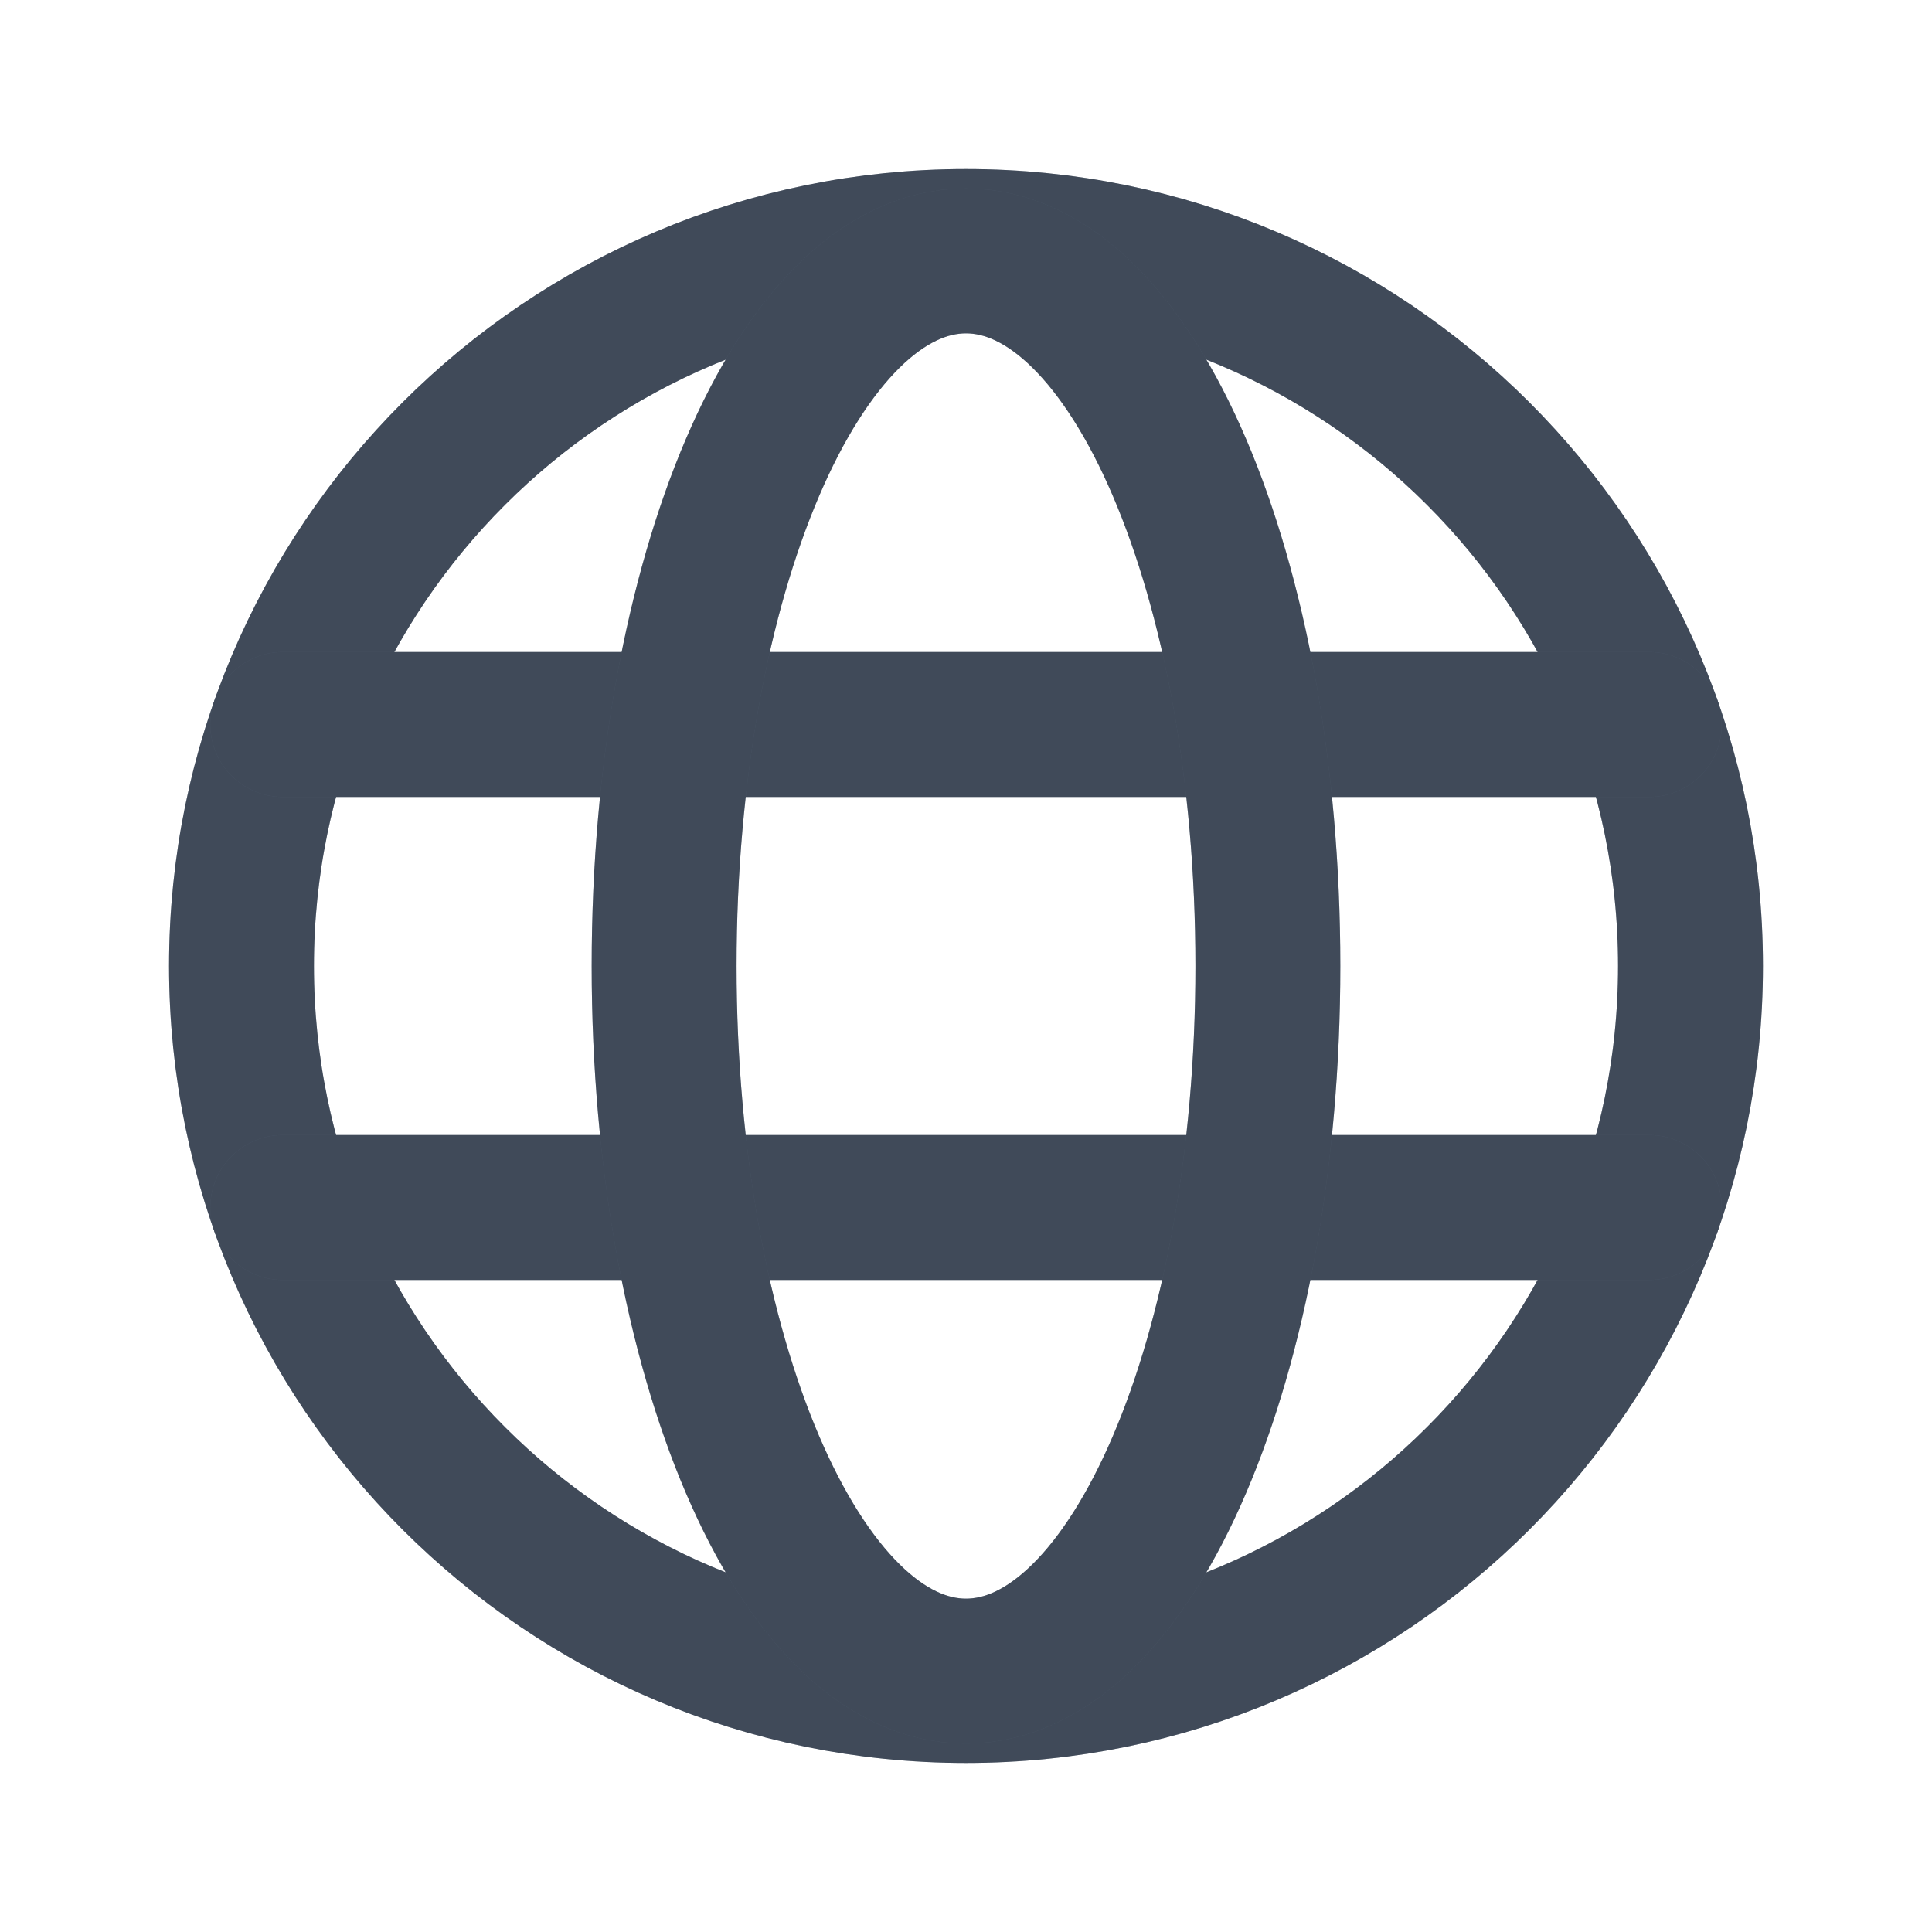
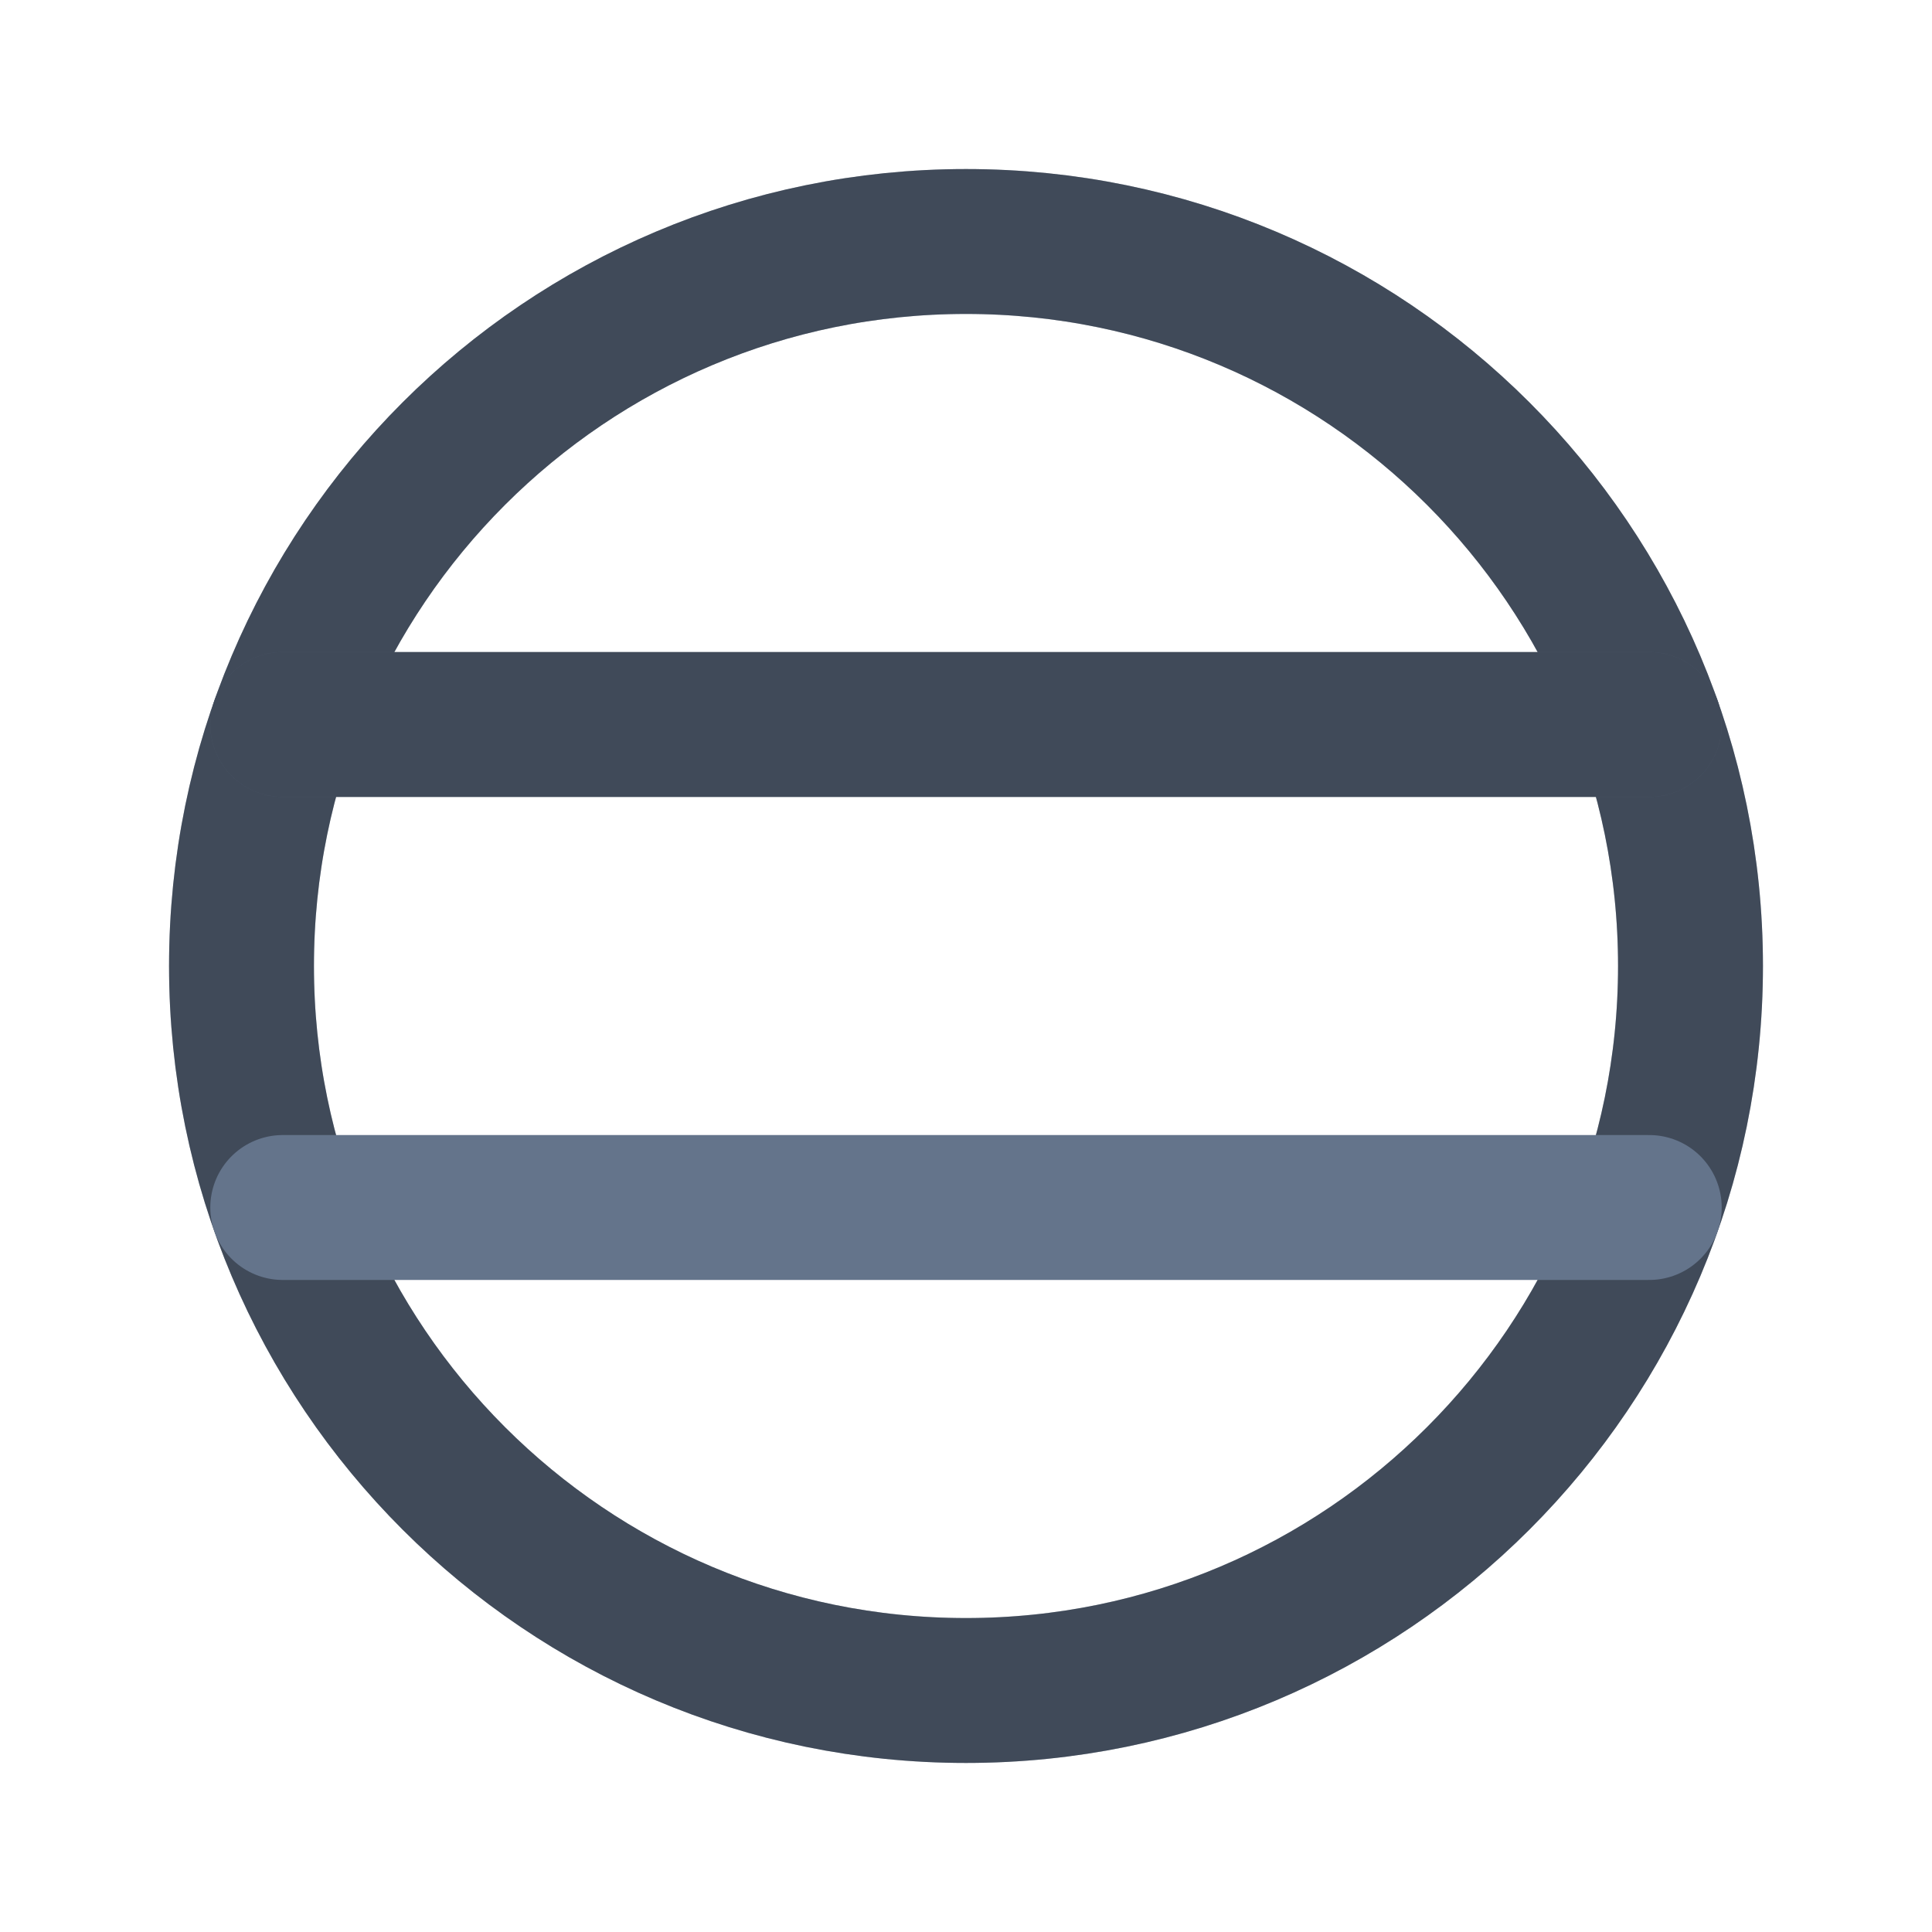
<svg xmlns="http://www.w3.org/2000/svg" width="20" height="20" viewBox="0 0 20 20" fill="none">
  <g id="Globe">
    <g id="Vector">
      <path d="M10 17.5C14.142 17.5 17.5 14.142 17.5 10C17.5 5.858 14.142 2.5 10 2.5C5.858 2.5 2.5 5.858 2.5 10C2.5 14.142 5.858 17.5 10 17.5Z" stroke="#64748B" stroke-width="1.5" stroke-miterlimit="10" />
      <path d="M10 17.5C14.142 17.5 17.5 14.142 17.5 10C17.5 5.858 14.142 2.5 10 2.5C5.858 2.5 2.5 5.858 2.5 10C2.5 14.142 5.858 17.5 10 17.5Z" stroke="black" stroke-opacity="0.2" stroke-width="1.5" stroke-miterlimit="10" />
      <path d="M10 17.5C14.142 17.5 17.5 14.142 17.5 10C17.5 5.858 14.142 2.5 10 2.5C5.858 2.5 2.5 5.858 2.5 10C2.5 14.142 5.858 17.5 10 17.5Z" stroke="black" stroke-opacity="0.2" stroke-width="1.5" stroke-miterlimit="10" />
    </g>
    <g id="Vector_2">
      <path d="M2.927 7.5H17.073" stroke="#64748B" stroke-width="1.5" stroke-linecap="round" stroke-linejoin="round" />
      <path d="M2.927 7.5H17.073" stroke="black" stroke-opacity="0.2" stroke-width="1.5" stroke-linecap="round" stroke-linejoin="round" />
      <path d="M2.927 7.5H17.073" stroke="black" stroke-opacity="0.2" stroke-width="1.5" stroke-linecap="round" stroke-linejoin="round" />
    </g>
    <g id="Vector_3">
      <path d="M2.927 12.5H17.073" stroke="#64748B" stroke-width="1.5" stroke-linecap="round" stroke-linejoin="round" />
-       <path d="M2.927 12.5H17.073" stroke="black" stroke-opacity="0.2" stroke-width="1.5" stroke-linecap="round" stroke-linejoin="round" />
-       <path d="M2.927 12.5H17.073" stroke="black" stroke-opacity="0.2" stroke-width="1.5" stroke-linecap="round" stroke-linejoin="round" />
    </g>
    <g id="Vector_4">
-       <path d="M10 17.299C11.726 17.299 13.125 14.031 13.125 10C13.125 5.969 11.726 2.701 10 2.701C8.274 2.701 6.875 5.969 6.875 10C6.875 14.031 8.274 17.299 10 17.299Z" stroke="#64748B" stroke-width="1.5" stroke-miterlimit="10" />
-       <path d="M10 17.299C11.726 17.299 13.125 14.031 13.125 10C13.125 5.969 11.726 2.701 10 2.701C8.274 2.701 6.875 5.969 6.875 10C6.875 14.031 8.274 17.299 10 17.299Z" stroke="black" stroke-opacity="0.2" stroke-width="1.5" stroke-miterlimit="10" />
-       <path d="M10 17.299C11.726 17.299 13.125 14.031 13.125 10C13.125 5.969 11.726 2.701 10 2.701C8.274 2.701 6.875 5.969 6.875 10C6.875 14.031 8.274 17.299 10 17.299Z" stroke="black" stroke-opacity="0.2" stroke-width="1.5" stroke-miterlimit="10" />
-     </g>
+       </g>
  </g>
</svg>